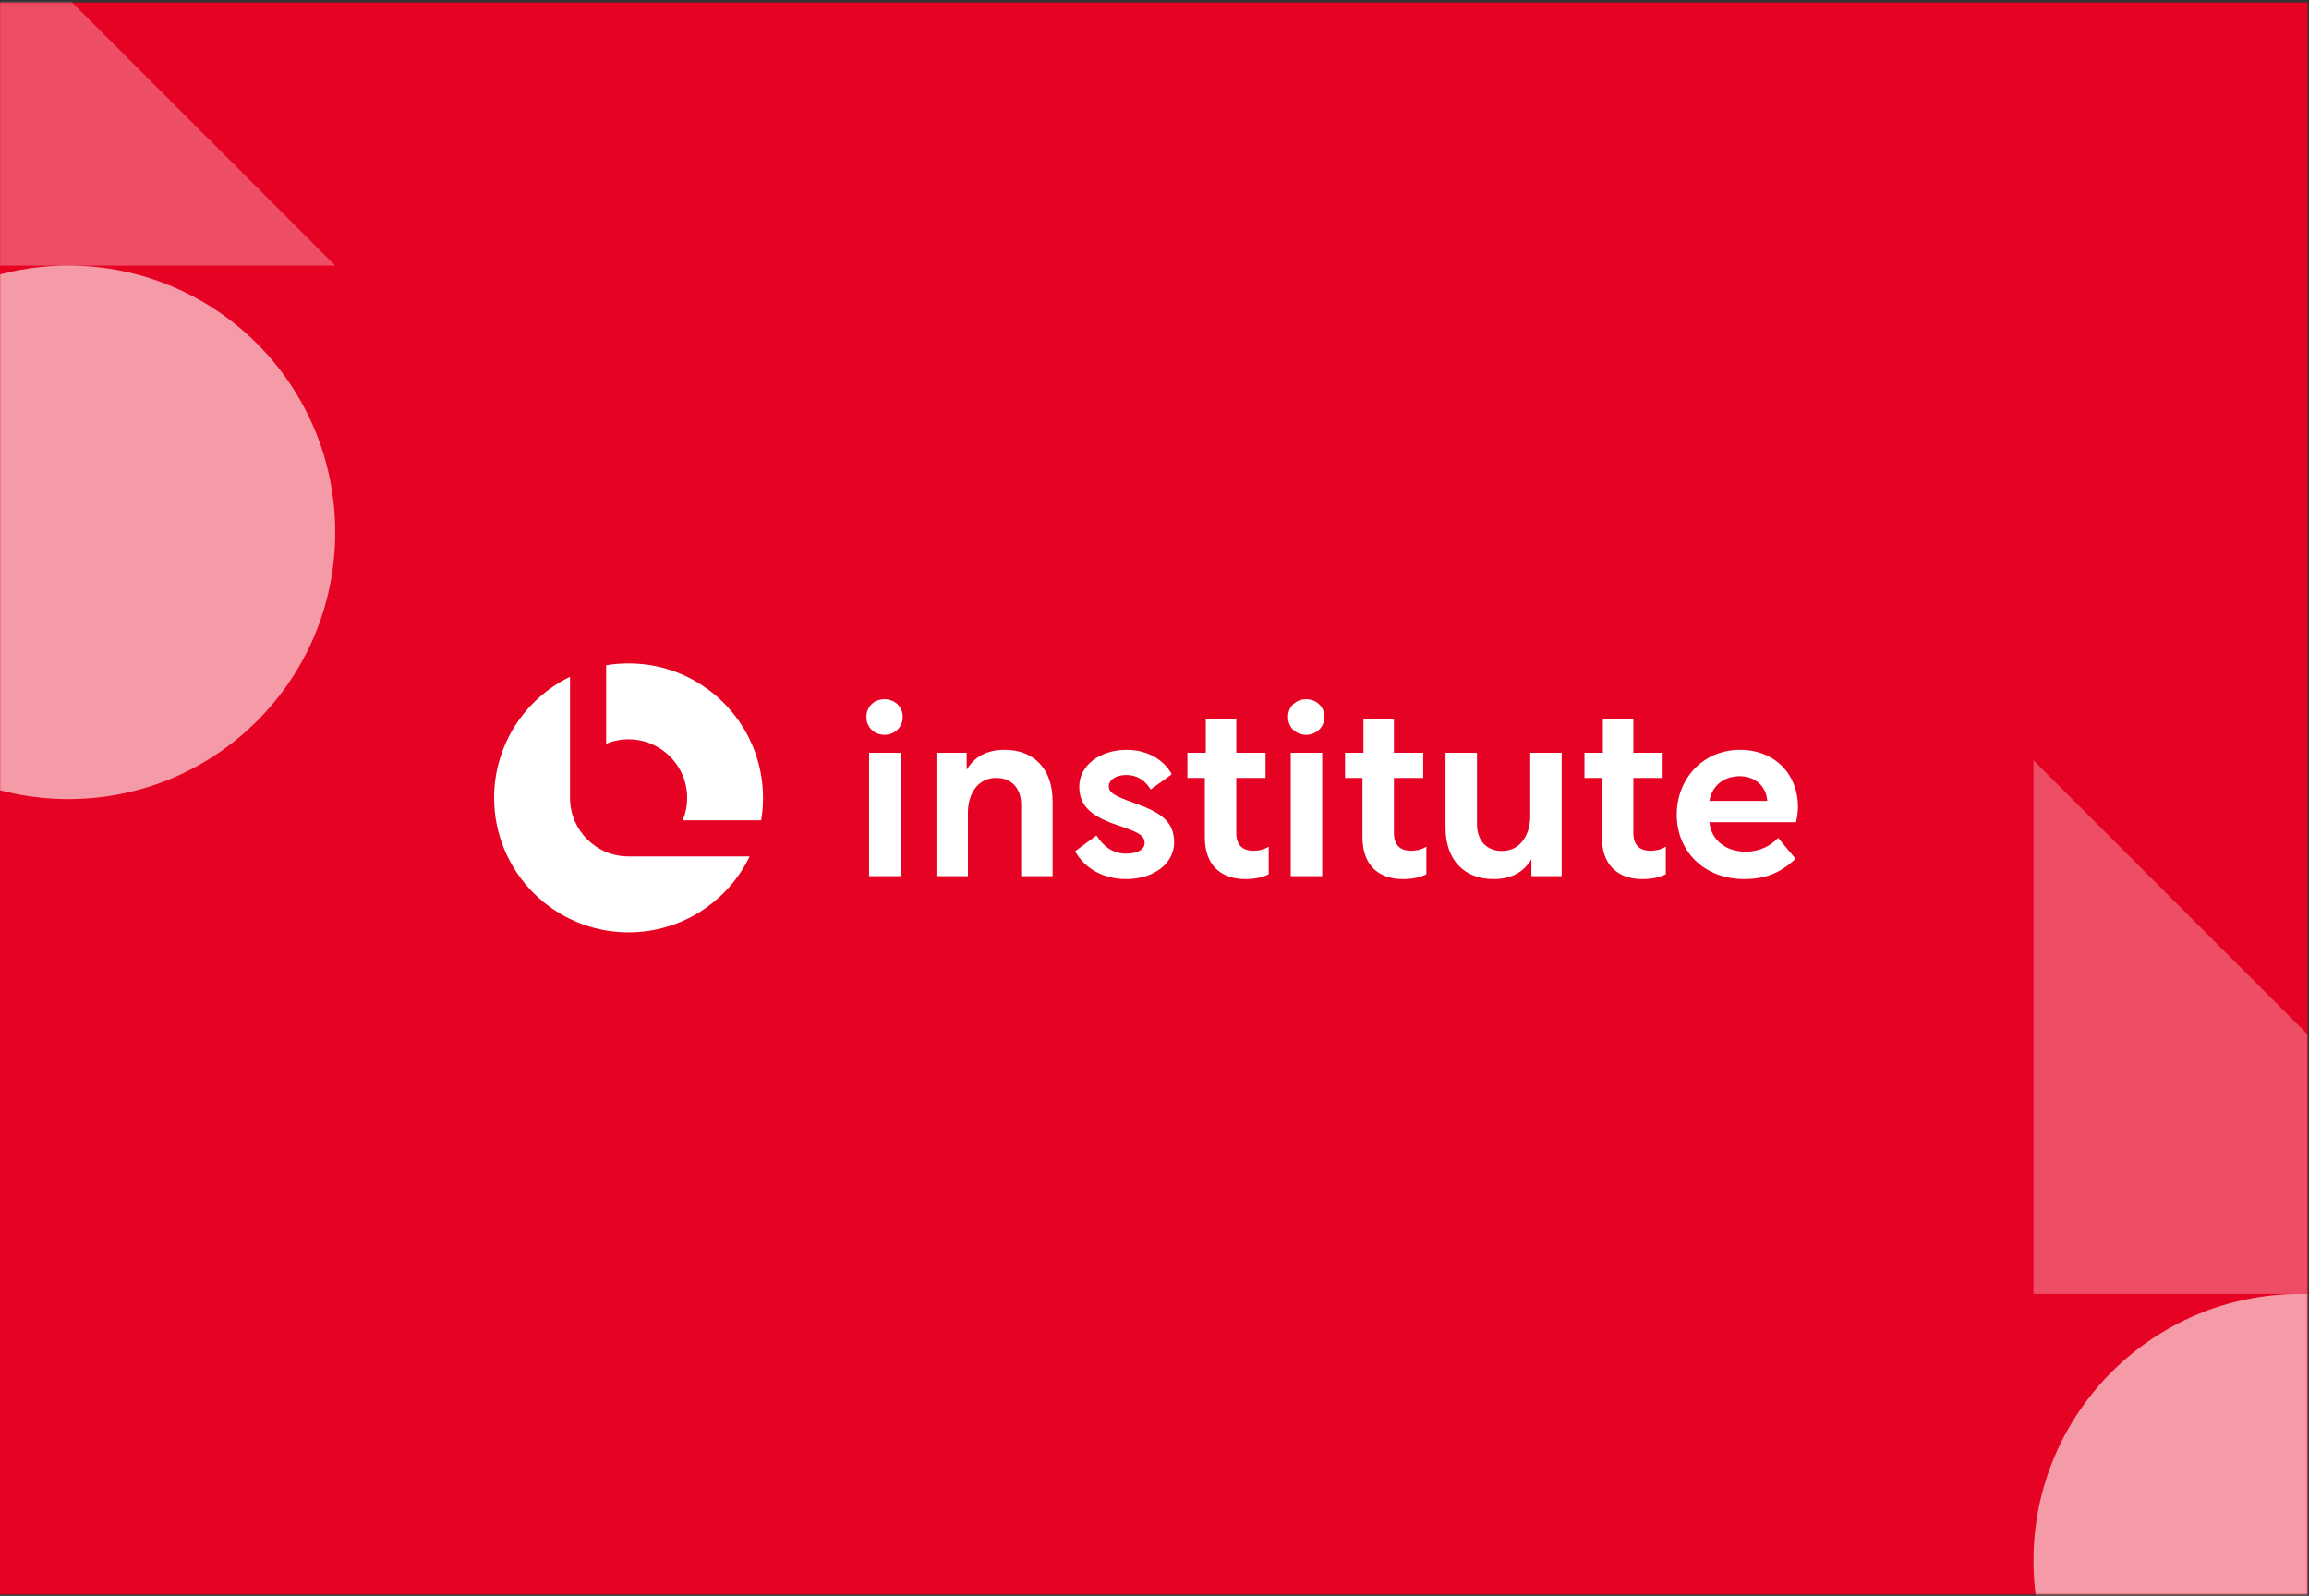
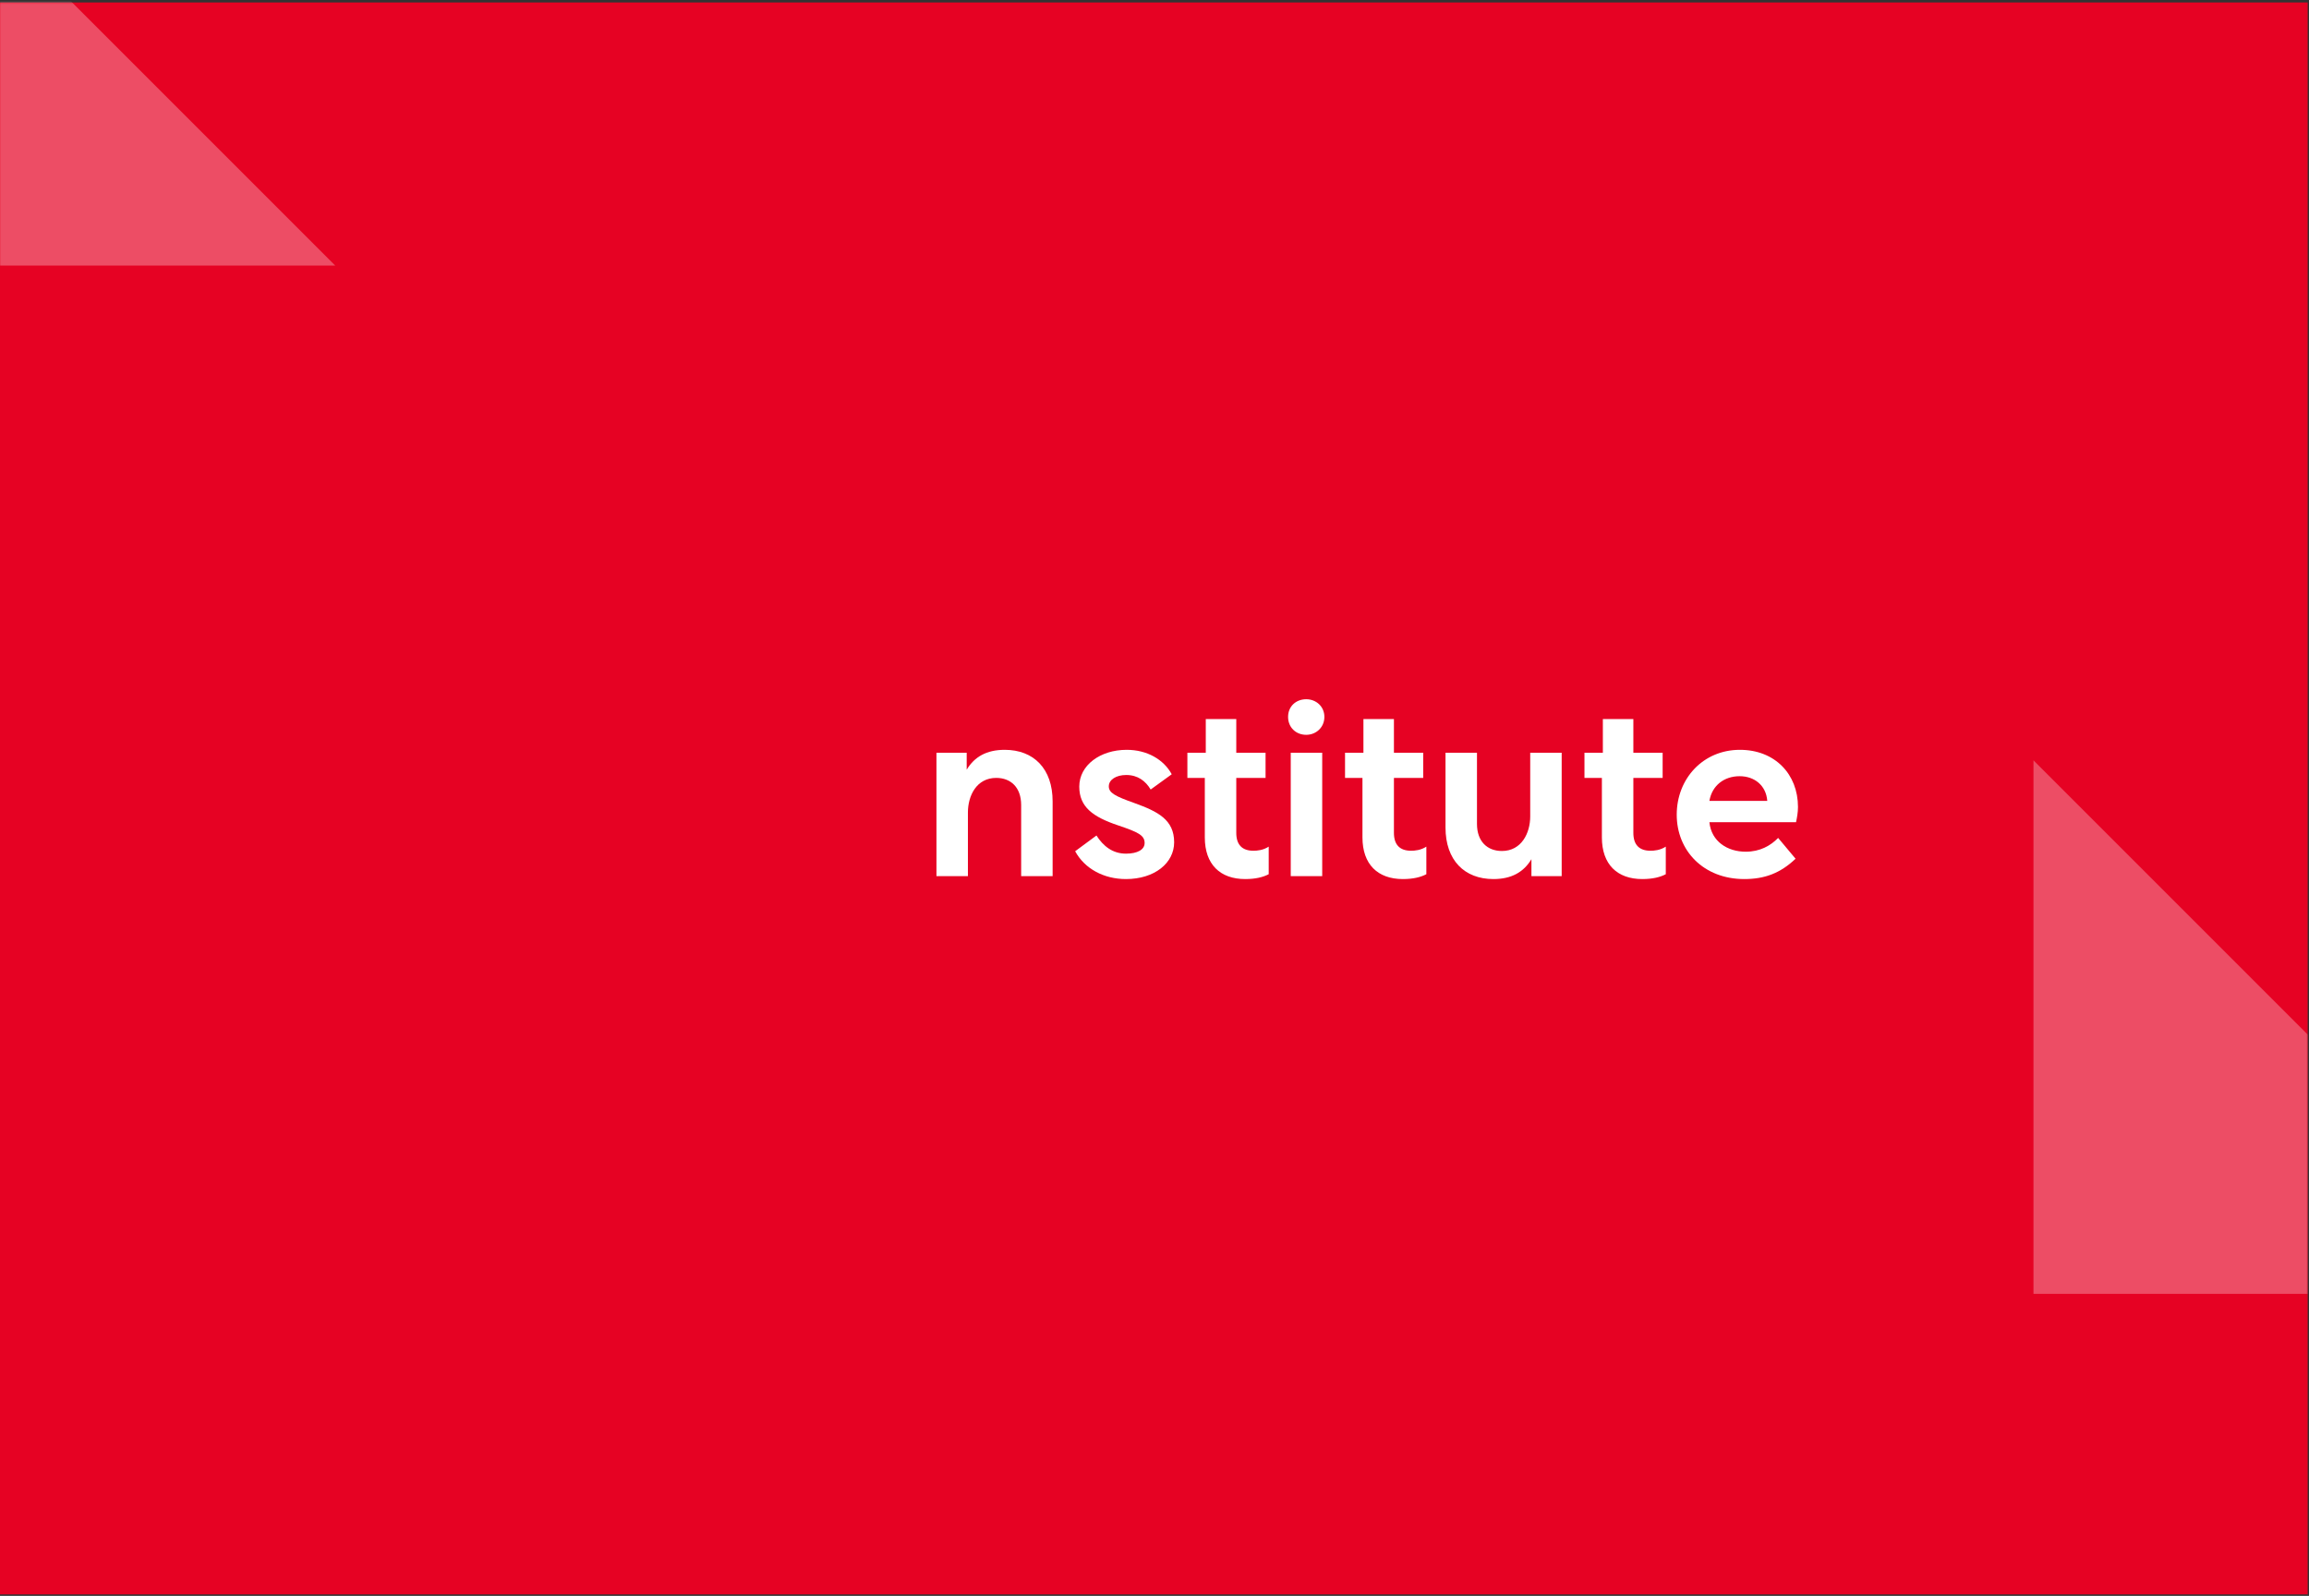
<svg xmlns="http://www.w3.org/2000/svg" width="1321" height="913" viewBox="0 0 1321 913" fill="none">
  <rect x="0" y="0" width="1321" height="913" fill="#333333" stroke="none" />
  <g clip-path="url(#clip0_4092_11303)">
    <path d="M-0.152 1.396H1320.25V912.168H-0.152V1.396Z" fill="#E60223" />
    <mask id="mask0_4092_11303" style="mask-type:alpha" maskUnits="userSpaceOnUse" x="-1" y="1" width="1322" height="912">
      <path d="M-0.152 1.396H1320.25V912.168H-0.152V1.396Z" fill="#E60223" />
    </mask>
    <g mask="url(#mask0_4092_11303)">
-       <circle opacity="0.6" cx="1315.99" cy="892.849" r="152.618" fill="white" />
-       <circle opacity="0.6" cx="39.164" cy="304.551" r="152.618" fill="white" />
      <path opacity="0.3" d="M1163.37 434.993L1468.61 740.23H1163.37V434.993Z" fill="white" />
      <path opacity="0.3" d="M-113.454 -153.305L191.783 151.932H-113.454V-153.305Z" fill="white" />
      <path d="M995.41 428.975C1015.49 428.975 1028.64 442.96 1028.64 461.652C1028.64 464.837 1028.09 467.745 1027.53 470.376H977.963C979.071 481.453 988.348 487.268 998.733 487.268C1006.9 487.268 1013 483.807 1017.29 479.376L1027.26 491.284C1018.53 499.592 1009.53 502.915 997.902 502.915C974.64 502.915 959.271 486.715 959.271 466.083C959.271 445.452 974.363 428.975 995.41 428.975ZM995.272 444.067C986.41 444.067 979.486 449.329 977.963 458.191H1011.06V458.052C1010.36 449.329 1003.72 444.067 995.272 444.067Z" fill="white" />
      <path d="M906.486 430.636H917.009V411.389H934.456V430.636H951.21V445.037H934.456V476.468C934.456 483.253 937.779 486.715 944.287 486.715C946.364 486.715 949.826 486.438 953.01 484.361V500.146C949.826 501.807 945.533 502.915 939.579 502.915C925.179 502.915 916.455 494.469 916.455 479.099V445.037H906.486V430.636Z" fill="white" />
      <path d="M826.99 430.636H844.99V471.345C844.99 481.453 850.944 486.853 859.252 486.853C870.468 486.853 875.453 476.607 875.453 467.053V430.636H893.453V501.253H876.145V491.561C871.714 498.9 864.791 502.915 854.406 502.915C837.79 502.915 826.99 492.115 826.99 473.422V430.636Z" fill="white" />
      <path d="M769.508 430.636H780.031V411.389H797.478V430.636H814.232V445.037H797.478V476.468C797.478 483.253 800.801 486.715 807.309 486.715C809.386 486.715 812.848 486.438 816.032 484.361V500.146C812.848 501.807 808.555 502.915 802.601 502.915C788.201 502.915 779.477 494.469 779.477 479.099V445.037H769.508V430.636Z" fill="white" />
      <path d="M738.446 501.254V430.636H756.447V501.254H738.446ZM747.308 400.035C752.985 400.035 757.693 404.189 757.693 410.143C757.693 416.097 752.985 420.39 747.308 420.39C741.354 420.39 736.923 416.097 736.923 410.143C736.923 404.189 741.354 400.035 747.308 400.035Z" fill="white" />
      <path d="M679.316 430.636H689.839V411.389H707.286V430.636H724.04V445.037H707.286V476.468C707.286 483.253 710.609 486.715 717.117 486.715C719.194 486.715 722.656 486.438 725.84 484.361V500.146C722.656 501.807 718.363 502.915 712.409 502.915C698.009 502.915 689.285 494.469 689.285 479.099V445.037H679.316V430.636Z" fill="white" />
      <path d="M644.187 502.915C631.448 502.915 620.509 496.961 615.109 486.992L627.294 477.991C631.171 484.084 636.571 488.376 644.187 488.376C650.833 488.376 654.848 486.022 654.848 482.284C654.848 477.853 651.11 476.053 639.617 472.176C625.217 467.329 617.463 461.652 617.463 450.021C617.463 437.836 629.371 428.975 644.602 428.975C656.233 428.975 665.787 434.513 670.357 442.96L658.31 451.683C655.402 446.837 650.971 443.375 644.325 443.375C638.648 443.375 634.356 446.006 634.356 449.883C634.356 453.621 638.094 455.56 649.033 459.437C662.464 464.283 671.741 468.991 671.741 481.868C671.741 493.776 660.526 502.915 644.187 502.915Z" fill="white" />
      <path d="M535.751 430.636H553.06V440.329C557.491 432.99 564.414 428.975 574.799 428.975C591.415 428.975 602.215 439.775 602.215 458.468V501.253H584.214V460.545C584.214 450.437 578.26 445.037 569.952 445.037C558.737 445.037 553.752 455.144 553.752 464.837V501.253H535.751V430.636Z" fill="white" />
-       <path d="M497.214 501.254V430.636H515.215V501.254H497.214ZM506.076 400.035C511.753 400.035 516.461 404.189 516.461 410.143C516.461 416.097 511.753 420.39 506.076 420.39C500.122 420.39 495.691 416.097 495.691 410.143C495.691 404.189 500.122 400.035 506.076 400.035Z" fill="white" />
-       <path fill-rule="evenodd" clip-rule="evenodd" d="M326.115 387.202C300.416 399.656 282.694 425.992 282.694 456.467C282.694 498.951 317.135 533.392 359.62 533.392C390.094 533.392 416.43 515.671 428.884 489.972H359.622L359.621 489.972C341.231 489.972 326.301 475.157 326.117 456.81H326.115V387.202ZM435.482 469.283C436.181 465.115 436.545 460.833 436.545 456.467C436.545 413.982 402.104 379.542 359.62 379.542C355.253 379.542 350.972 379.905 346.804 380.604V425.5C350.752 423.864 355.081 422.961 359.621 422.961C378.125 422.961 393.126 437.962 393.126 456.467C393.126 461.006 392.224 465.335 390.588 469.283H435.482Z" fill="white" />
    </g>
  </g>
  <defs>
    <clipPath id="clip0_4092_11303">
      <rect width="1320.4" height="912.951" fill="white" transform="translate(0 0.049)" />
    </clipPath>
  </defs>
</svg>